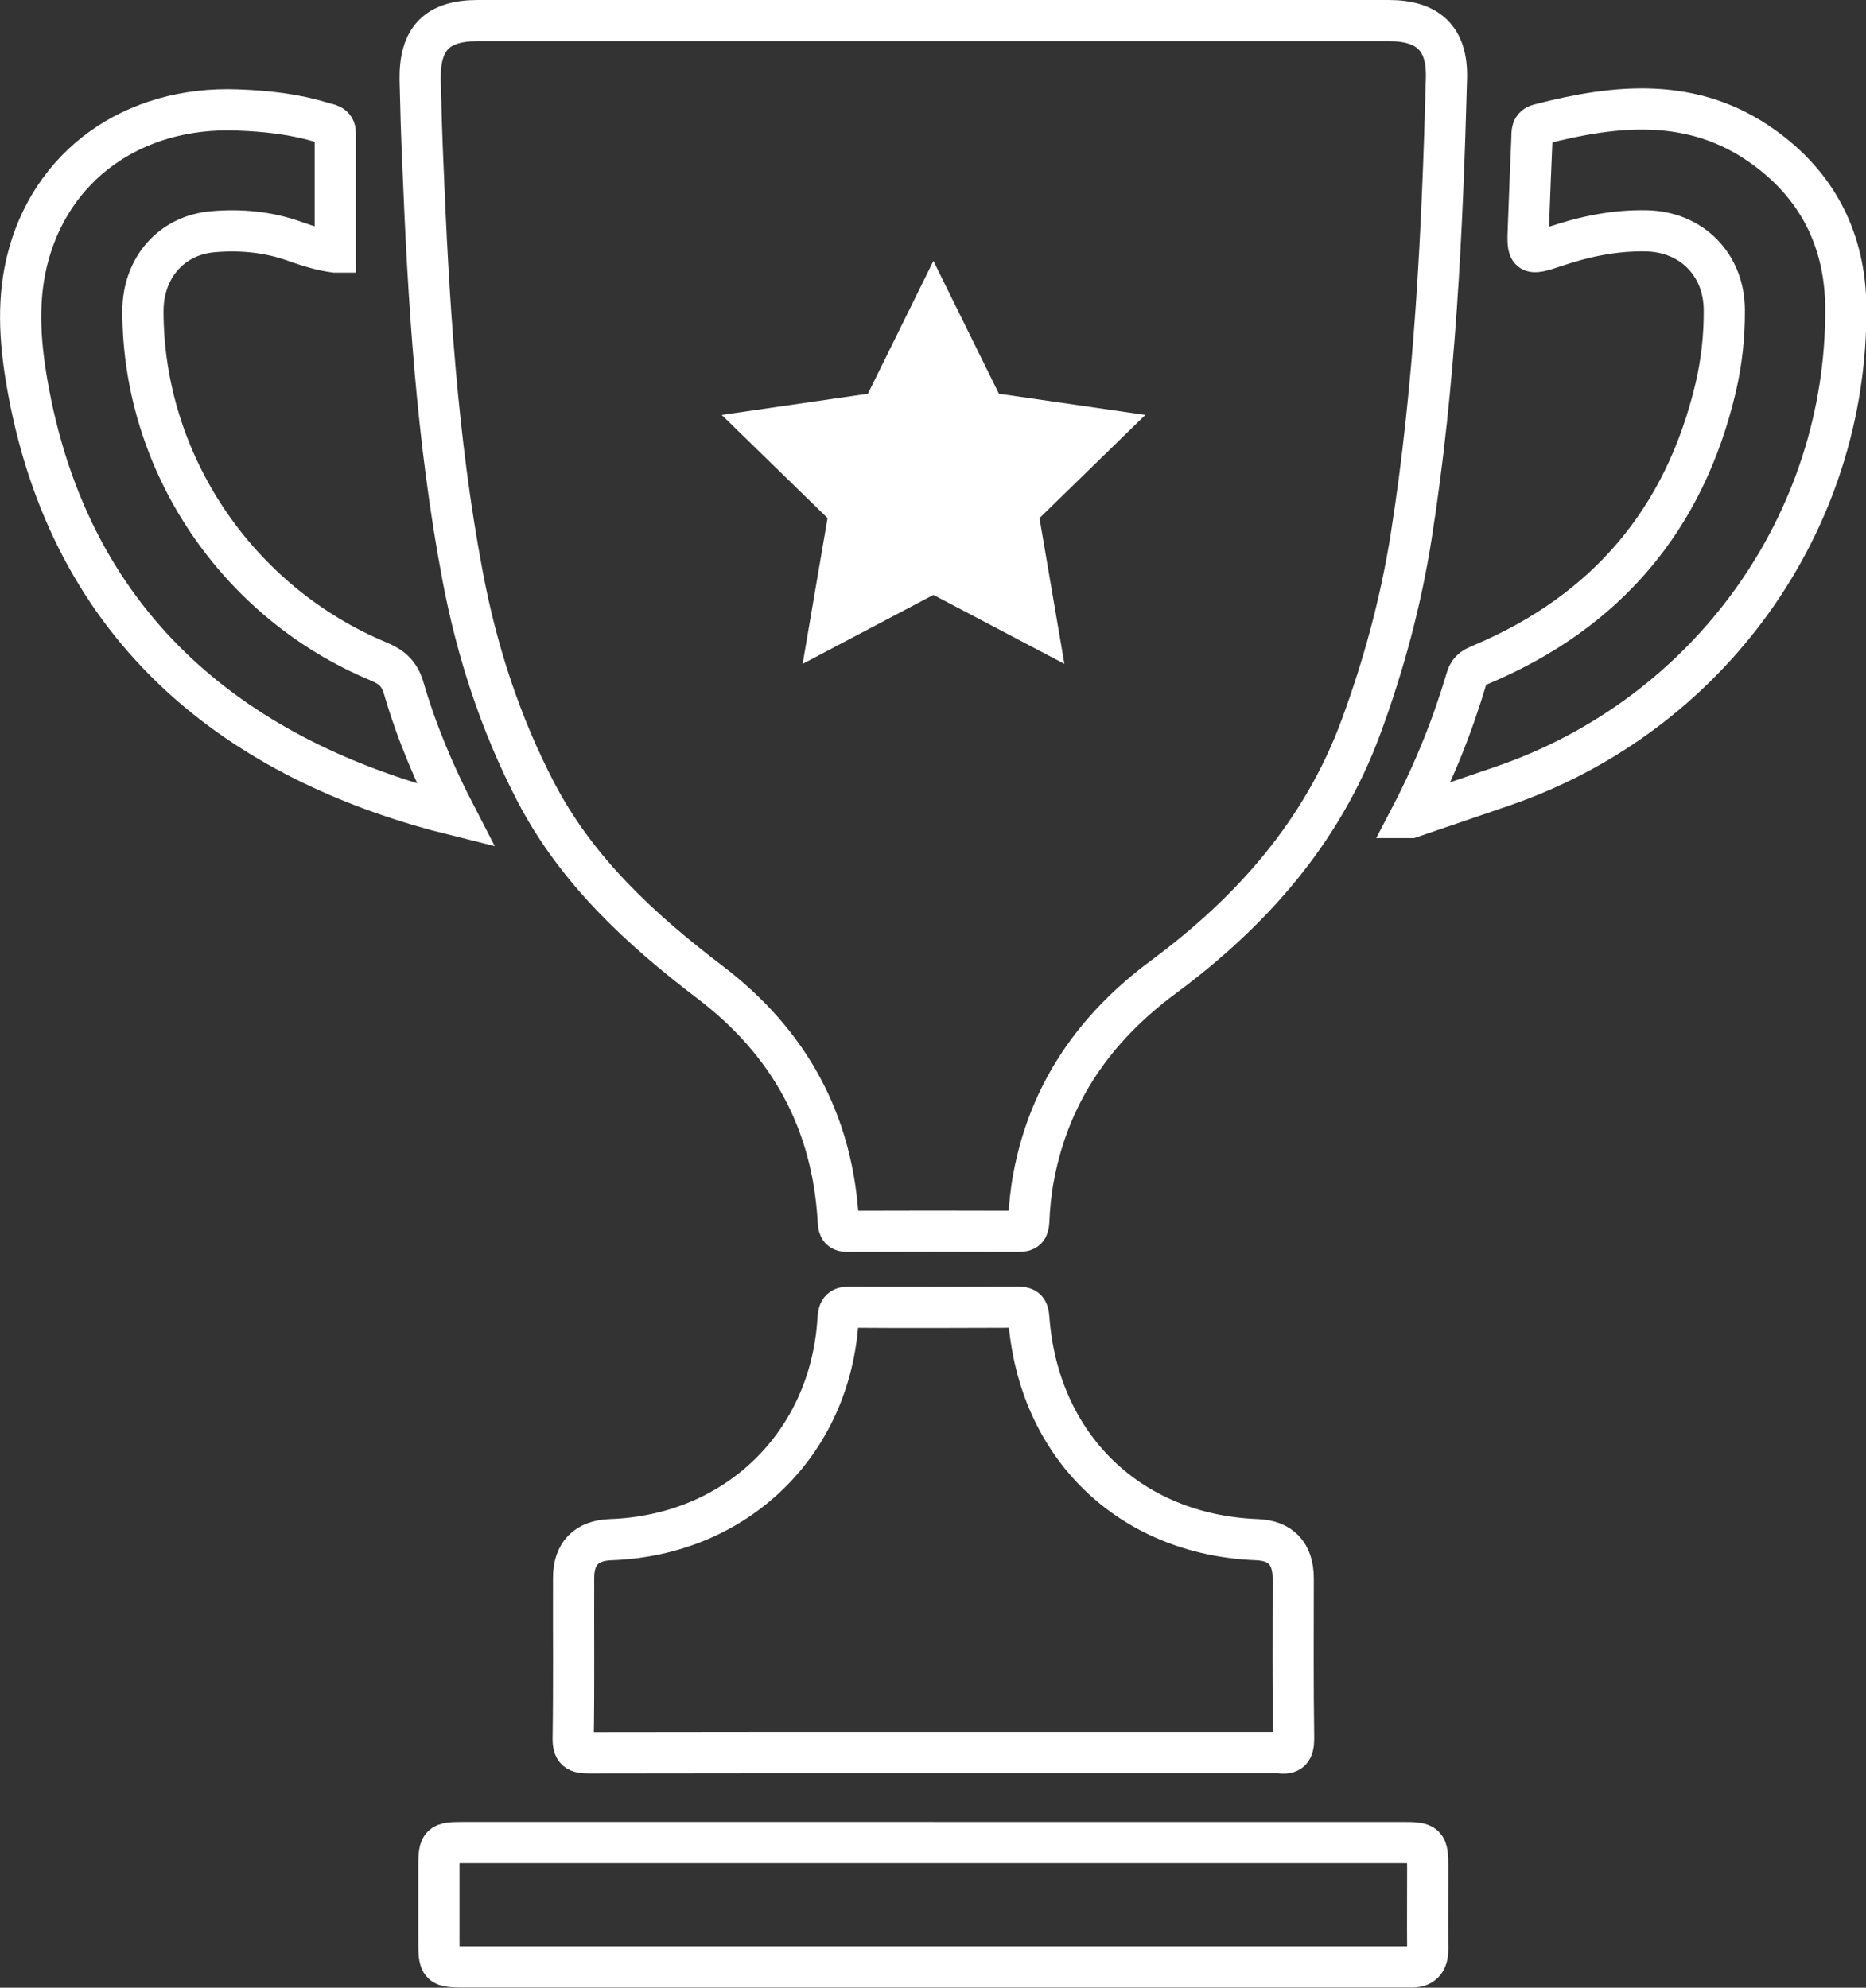
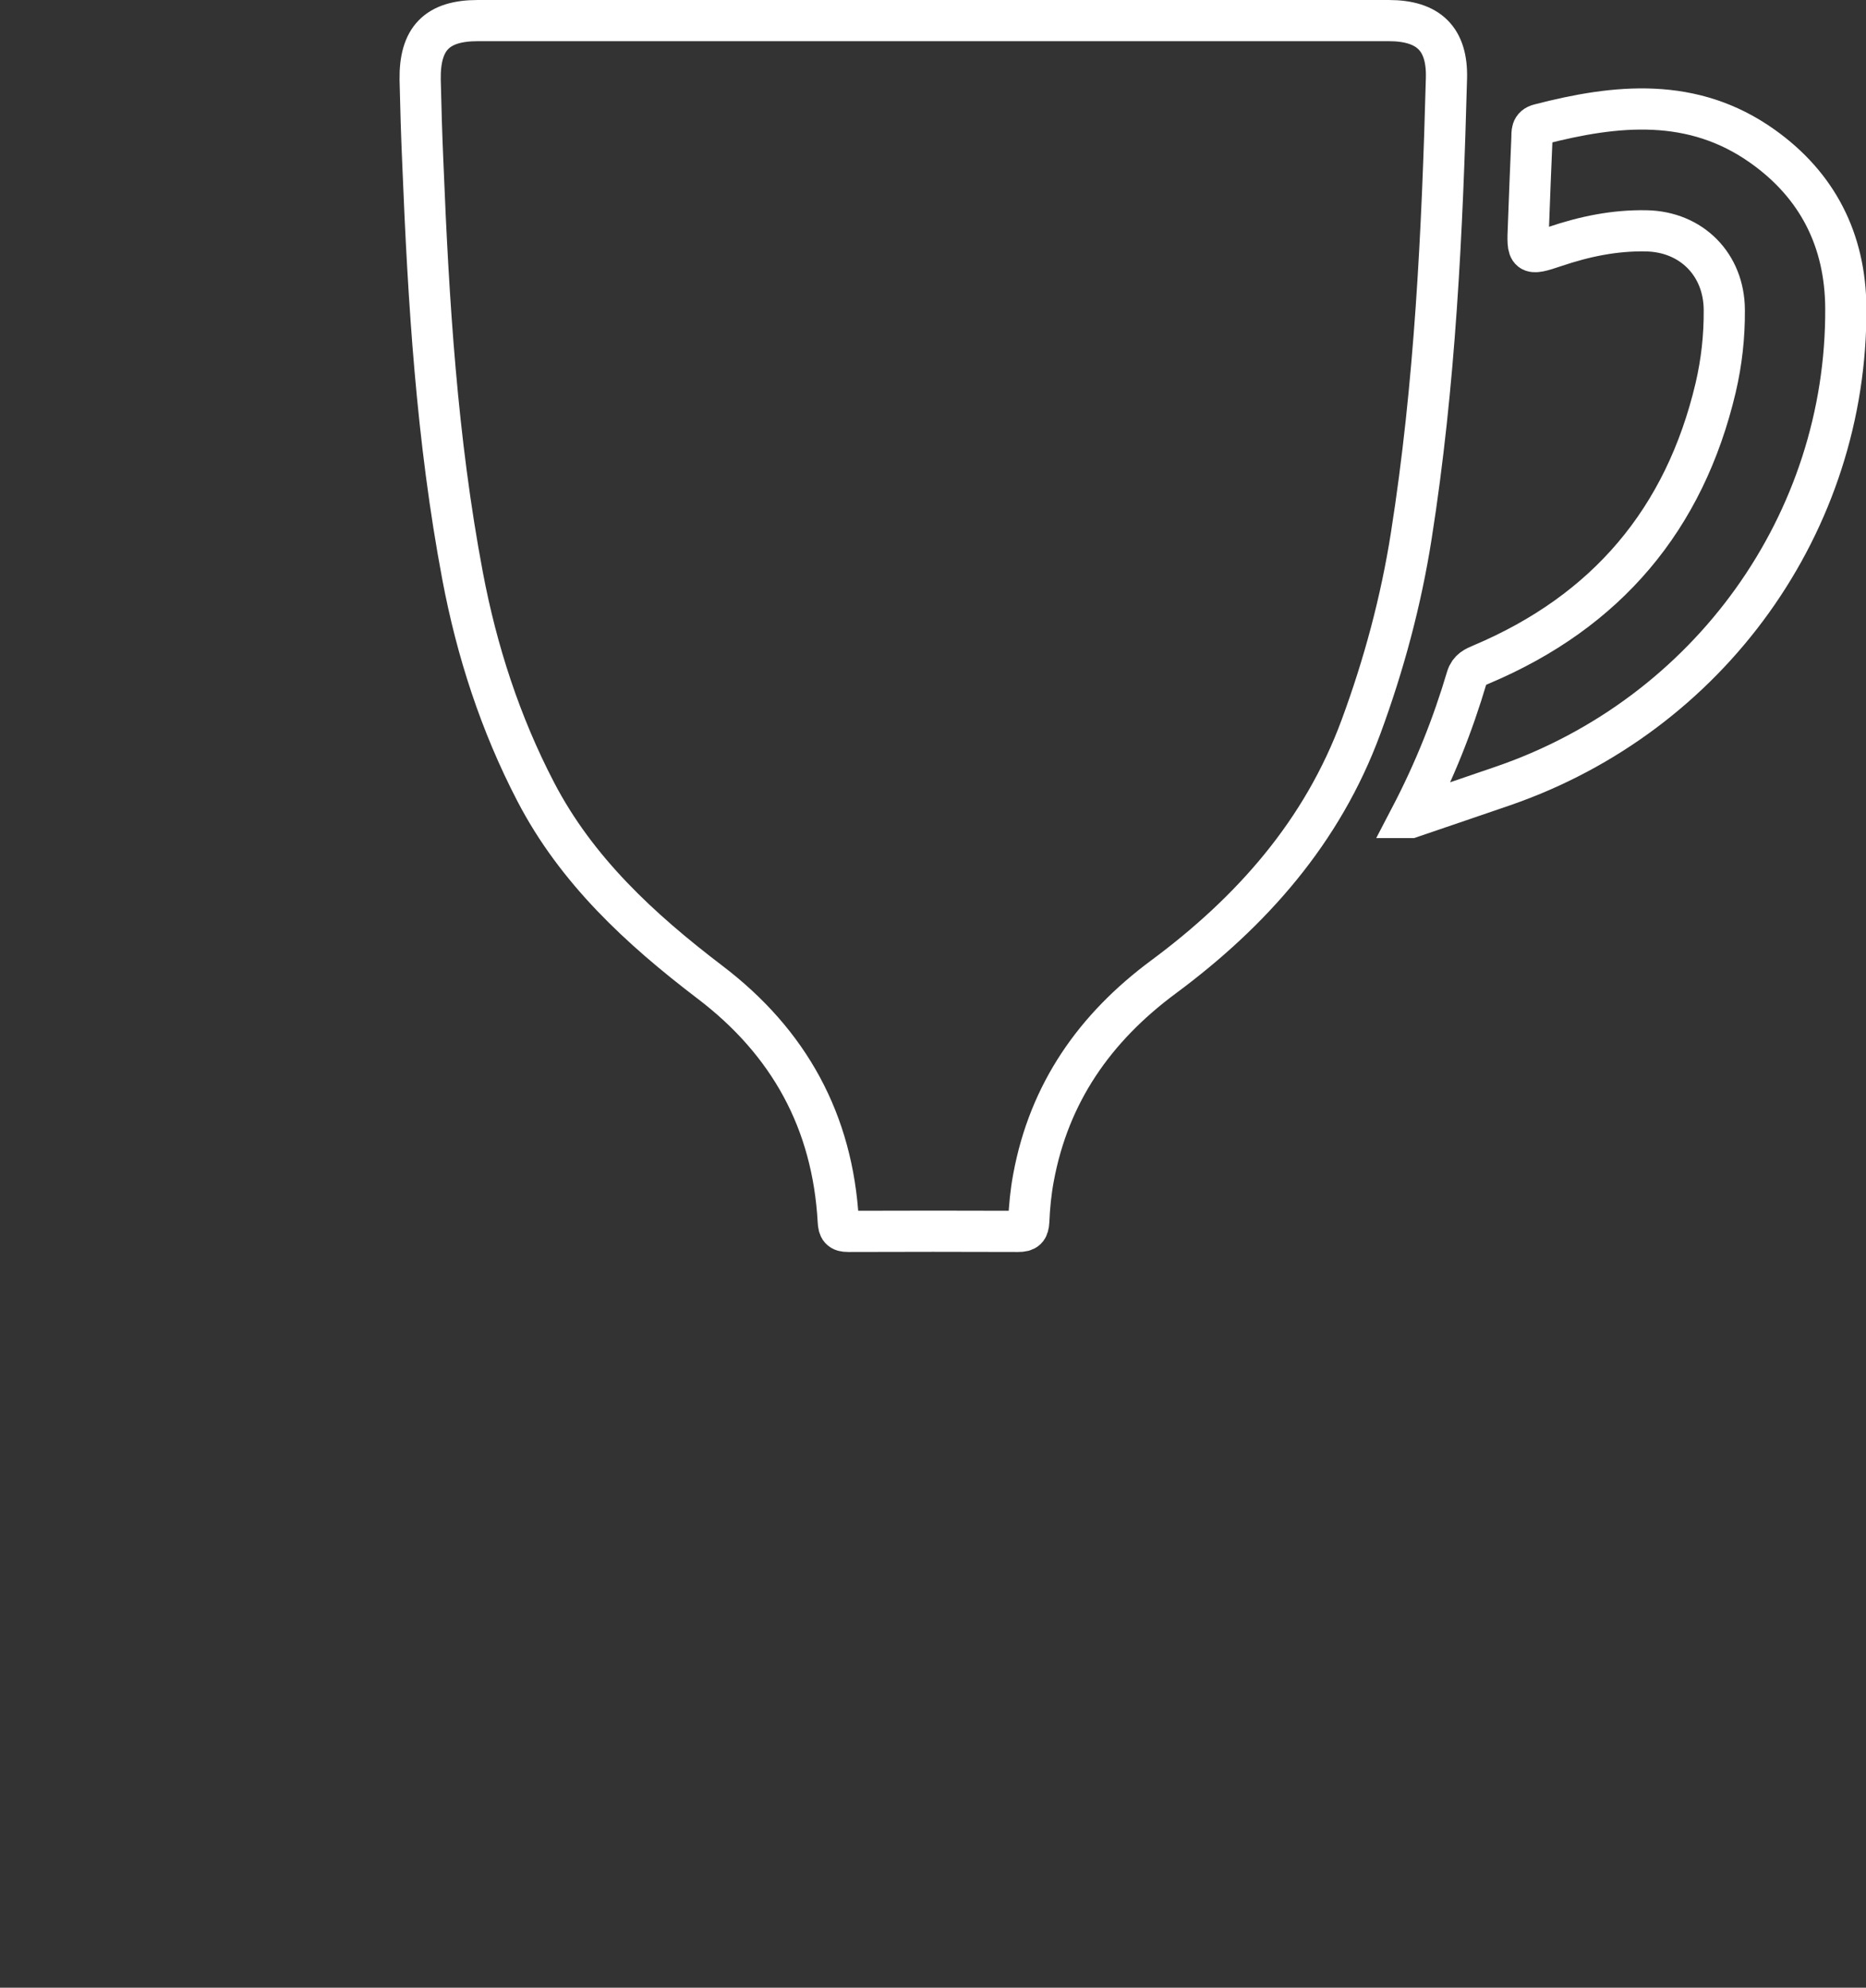
<svg xmlns="http://www.w3.org/2000/svg" id="Layer_2" viewBox="0 0 90.6 96.53">
  <rect x="0" y="0" width="90.6" height="96.53" fill="#333333" stroke="none" />
  <defs>
    <style>.cls-1{fill:none;stroke:#fff;stroke-miterlimit:10;stroke-width:2px;}.cls-2{fill:#fff;stroke-width:0px;}</style>
  </defs>
  <g id="Layer_4">
    <path class="cls-1" d="M67.44,1H23.2c-1.98,0-2.83.87-2.8,2.87.03,1.35.07,2.7.13,4.05.27,6.72.68,13.43,1.93,20.05.69,3.66,1.83,7.17,3.55,10.48,1.99,3.83,5.08,6.67,8.45,9.24,3.86,2.93,5.97,6.78,6.24,11.61.02.37.1.5.48.5,2.75-.01,5.51-.01,8.26,0,.38,0,.49-.11.51-.49.03-.71.1-1.43.23-2.12.76-4.11,2.97-7.27,6.3-9.74,4.29-3.18,7.72-7.05,9.6-12.15,1.11-3.01,1.94-6.09,2.44-9.27,1.16-7.36,1.51-14.79,1.71-22.23.05-1.9-.86-2.8-2.8-2.8Z" />
-     <polygon class="cls-2" points="50.47 25.16 51.68 32.24 45.32 28.89 38.97 32.24 40.18 25.16 35.04 20.15 42.14 19.12 45.32 12.67 48.5 19.12 55.61 20.15 50.47 25.16" />
-     <path class="cls-1" d="M45.35,85.11c-5.59,0-11.17,0-16.76.01-.57,0-.77-.1-.76-.72.04-2.59.01-5.19.02-7.78,0-1.18.63-1.81,1.8-1.85,6.1-.21,10.69-4.66,11.04-10.73.03-.46.16-.56.59-.56,2.7.02,5.4.01,8.1,0,.39,0,.54.07.57.51.45,6.23,4.89,10.54,11.07,10.78,1.16.04,1.77.68,1.77,1.88,0,2.59-.02,5.19.02,7.78,0,.57-.16.77-.71.68-.03,0-.05,0-.08,0-5.56,0-11.12,0-16.68,0Z" />
-     <path class="cls-1" d="M45.32,89.48c7.6,0,15.19,0,22.79,0,1.15,0,1.21.06,1.21,1.21,0,1.32-.01,2.65,0,3.97,0,.6-.25.89-.86.86-.18,0-.37,0-.56,0-15.09,0-30.17,0-45.26,0-1.32,0-1.33-.01-1.33-1.34,0-1.19,0-2.38,0-3.57,0-1.06.08-1.13,1.13-1.13,7.62,0,15.24,0,22.87,0Z" />
    <path class="cls-1" d="M68.47,39.7c1.2-2.3,2.07-4.51,2.75-6.8.12-.39.39-.5.72-.64,6.05-2.56,9.85-7.03,11.36-13.43.29-1.24.43-2.5.42-3.78-.01-2.2-1.59-3.8-3.79-3.84-1.53-.03-2.98.27-4.43.76-1.33.45-1.35.39-1.29-.97.05-1.43.11-2.86.17-4.28.01-.29-.04-.58.37-.68,3.74-.97,7.44-1.34,10.82,1.06,2.68,1.9,4.03,4.57,4.05,7.86.06,10.42-6.63,19.75-16.62,23.2-1.44.5-2.88.98-4.51,1.54Z" />
-     <path class="cls-1" d="M16.27,12.24c-.59-.07-1.3-.28-1.99-.53-1.27-.45-2.59-.57-3.91-.46-2.05.16-3.43,1.76-3.43,3.86,0,7.36,4.56,14.15,11.46,17.02.64.27,1,.6,1.2,1.28.62,2.13,1.48,4.17,2.52,6.18C12.39,37.18,3.69,31.34,1.39,19.03c-.39-2.09-.59-4.21-.09-6.31,1.12-4.67,5.14-7.57,10.22-7.38,1.4.05,2.8.2,4.15.62.25.08.61.08.61.5,0,1.93,0,3.85,0,5.78Z" />
  </g>
</svg>